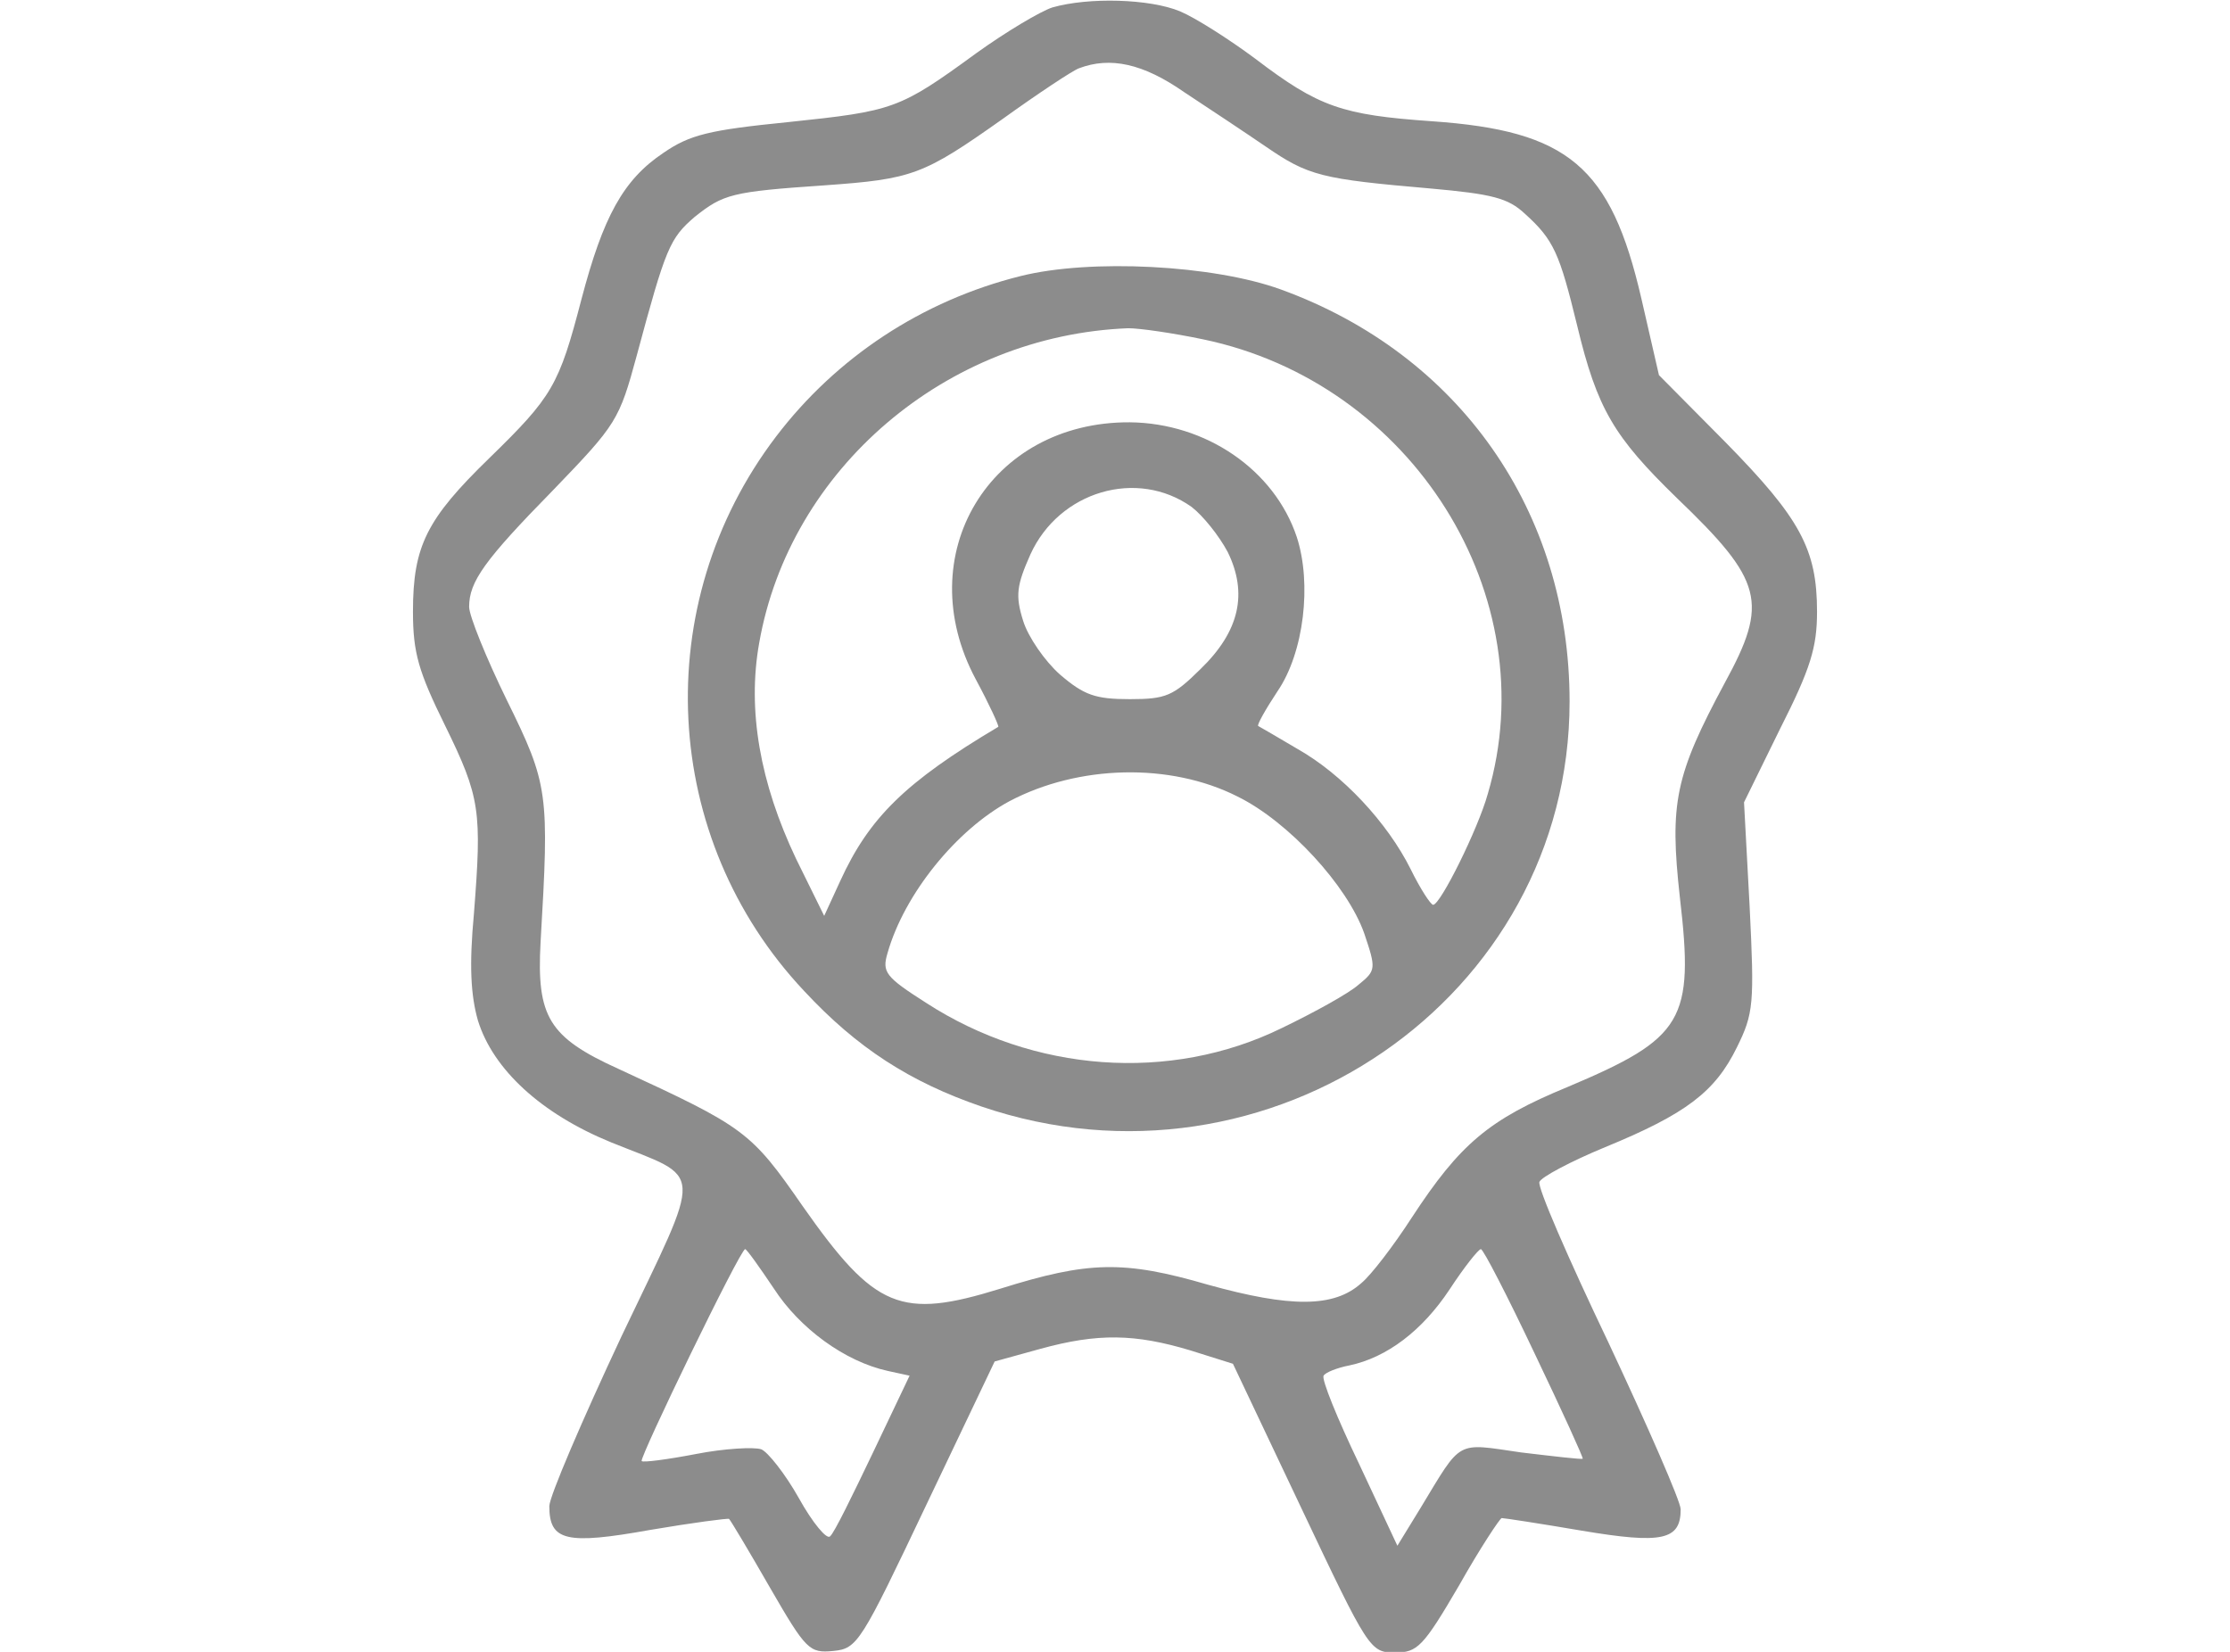
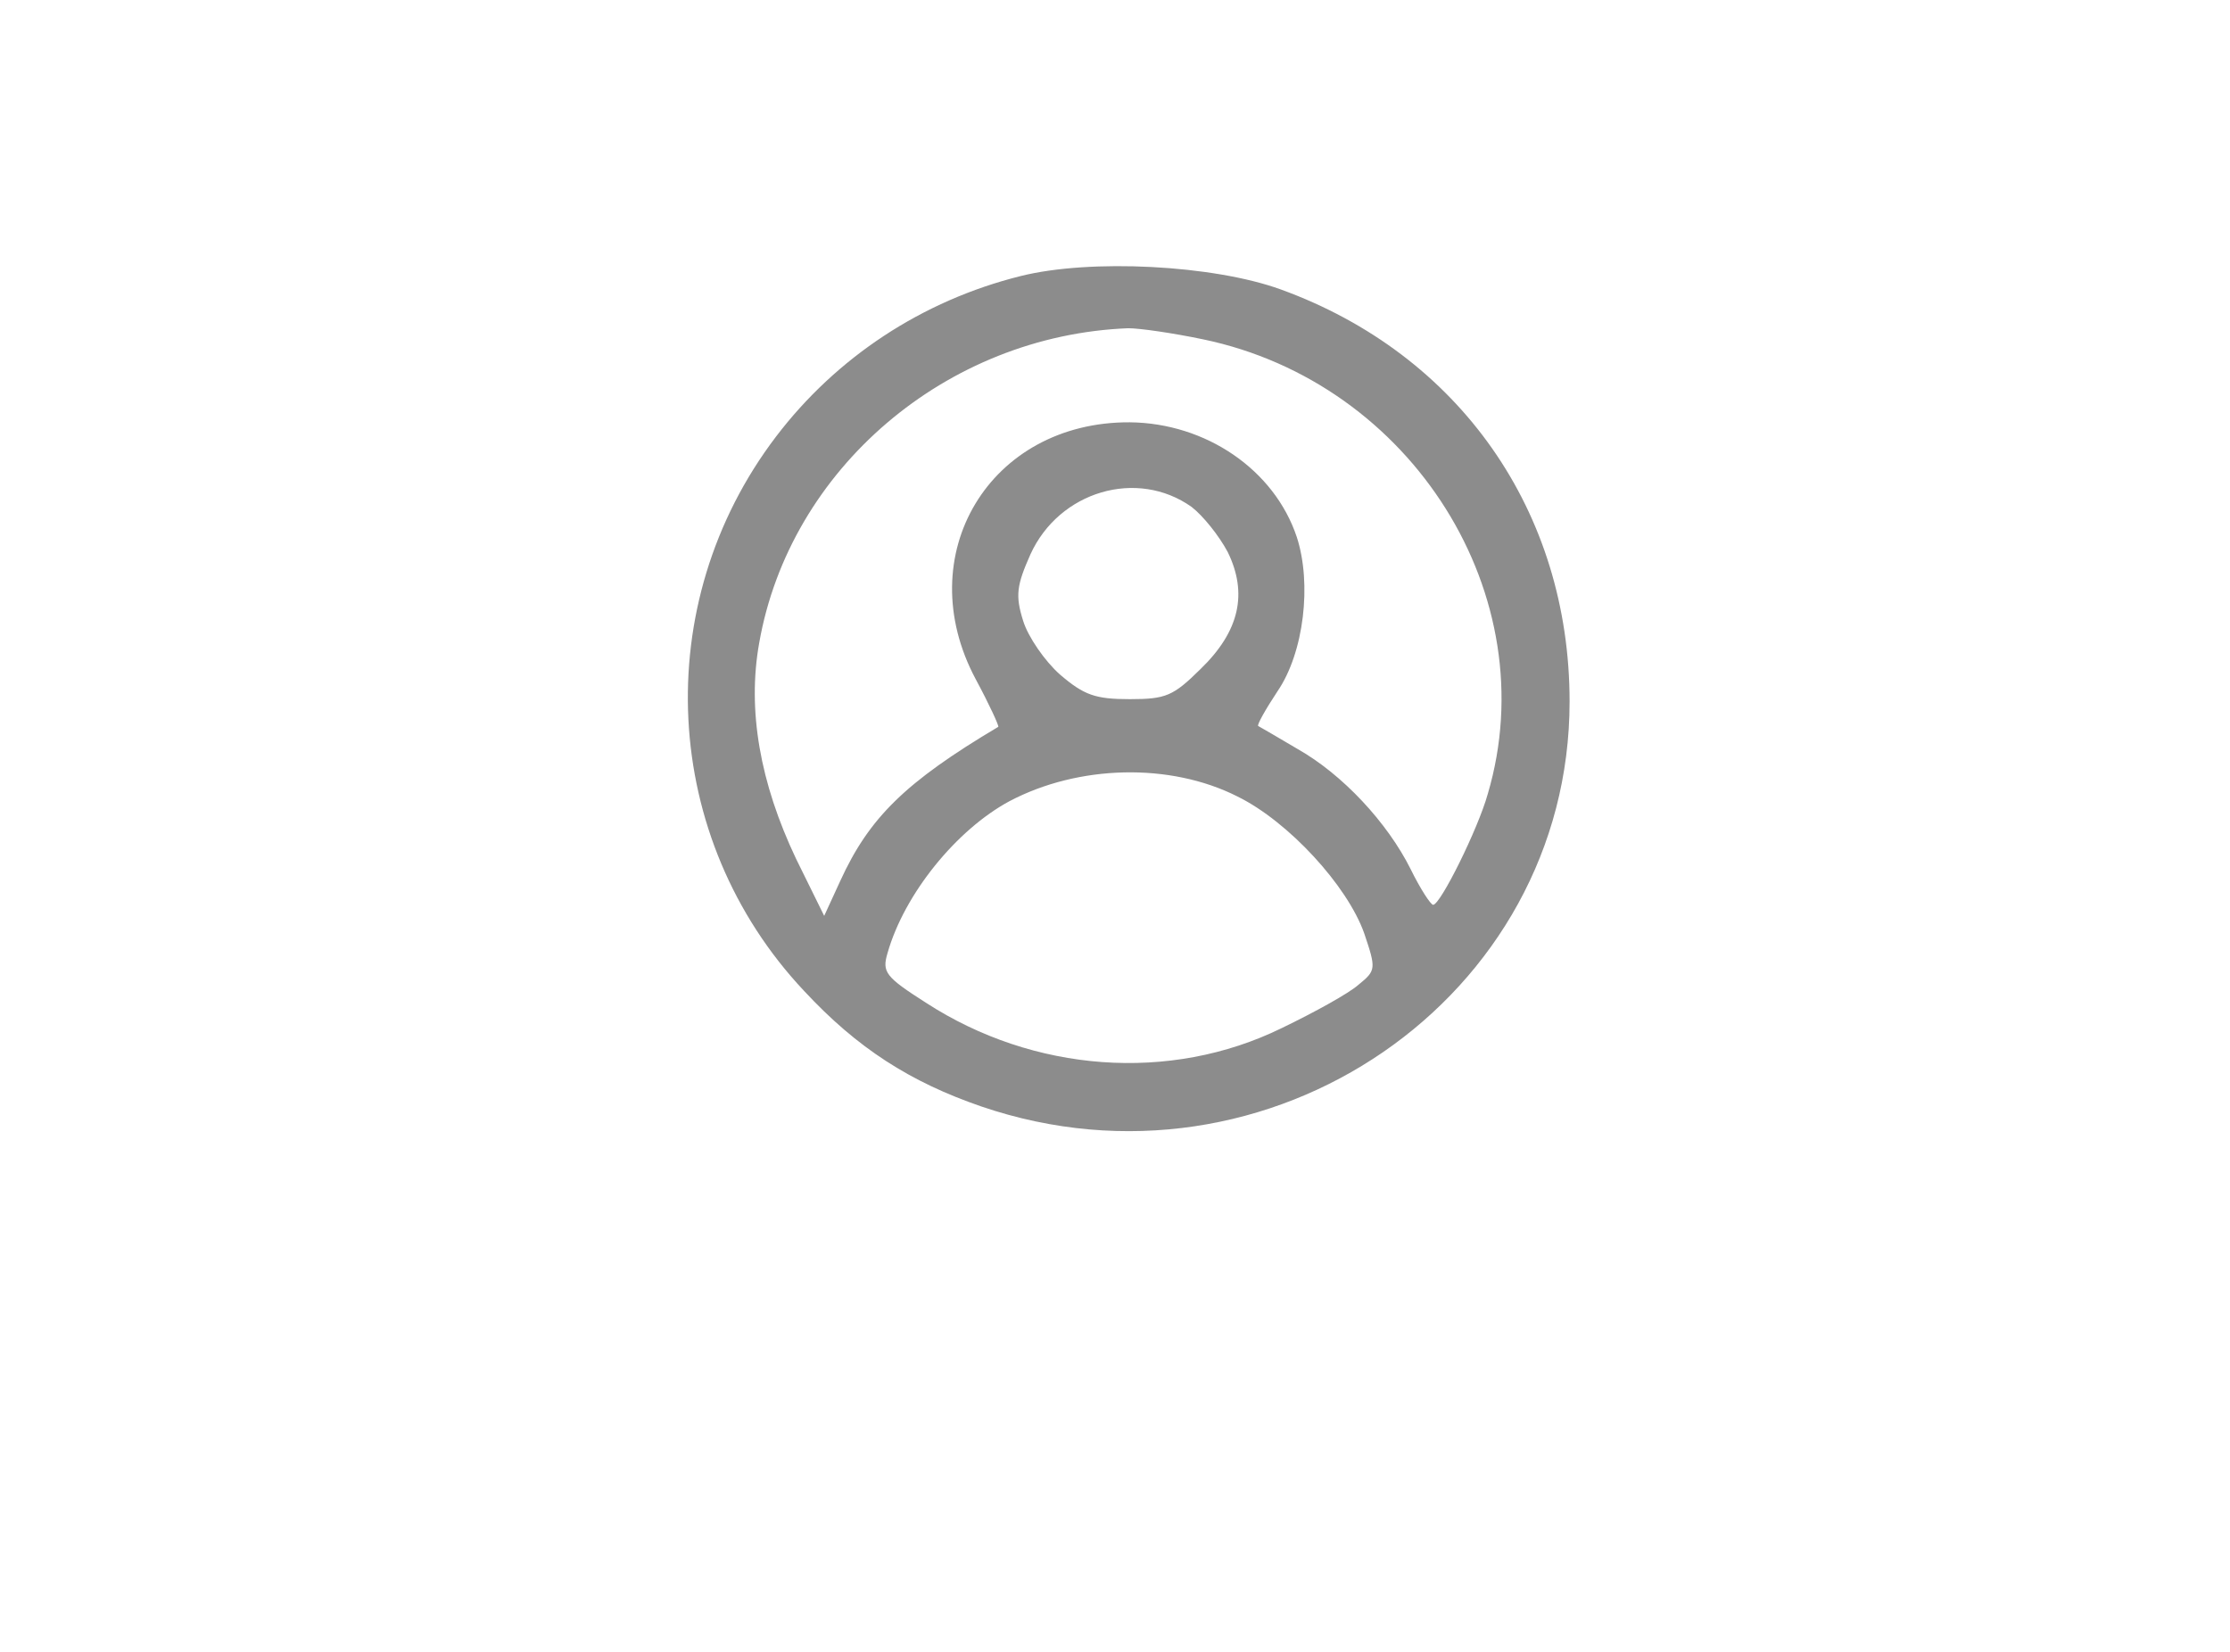
<svg xmlns="http://www.w3.org/2000/svg" width="27" height="20" viewBox="0 0 27 20" fill="none">
-   <path d="M12.742 0.09C12.597 0.137 12.179 0.386 11.819 0.645C10.887 1.325 10.819 1.344 9.546 1.478C8.585 1.574 8.351 1.631 8.031 1.852C7.545 2.177 7.302 2.627 7.04 3.623C6.768 4.667 6.69 4.801 5.923 5.548C5.165 6.285 5 6.611 5 7.406C5 7.904 5.068 8.133 5.389 8.785C5.816 9.656 5.835 9.819 5.738 11.064C5.68 11.686 5.699 12.05 5.787 12.357C5.971 12.95 6.554 13.486 7.399 13.831C8.536 14.291 8.526 14.08 7.526 16.177C7.05 17.192 6.651 18.121 6.651 18.236C6.651 18.658 6.855 18.706 7.875 18.523C8.381 18.437 8.818 18.38 8.827 18.39C8.847 18.409 9.07 18.782 9.323 19.223C9.76 19.979 9.799 20.017 10.09 19.989C10.382 19.96 10.421 19.893 11.217 18.217L12.043 16.484L12.597 16.331C13.296 16.139 13.743 16.149 14.413 16.35L14.928 16.512L15.754 18.255C16.57 19.979 16.589 20.008 16.89 20.008C17.162 20.008 17.23 19.941 17.667 19.194C17.92 18.744 18.163 18.38 18.182 18.38C18.211 18.38 18.649 18.447 19.154 18.533C20.125 18.696 20.349 18.648 20.349 18.274C20.349 18.179 19.95 17.269 19.474 16.254C18.989 15.239 18.61 14.367 18.639 14.31C18.658 14.253 19.018 14.061 19.435 13.889C20.417 13.486 20.766 13.218 21.029 12.682C21.233 12.27 21.242 12.155 21.184 10.978L21.116 9.714L21.553 8.823C21.922 8.095 22 7.837 22 7.406C22 6.649 21.796 6.276 20.893 5.356L20.086 4.542L19.873 3.614C19.503 2.014 18.989 1.583 17.337 1.468C16.249 1.392 15.967 1.296 15.2 0.712C14.879 0.473 14.471 0.214 14.287 0.137C13.918 -0.016 13.179 -0.035 12.742 0.09ZM14.335 1.114C14.627 1.306 15.074 1.603 15.326 1.775C15.841 2.129 15.997 2.168 17.318 2.282C18.066 2.349 18.26 2.397 18.464 2.589C18.814 2.905 18.882 3.068 19.095 3.939C19.338 4.954 19.542 5.289 20.3 6.027C21.349 7.032 21.417 7.291 20.883 8.268C20.281 9.388 20.213 9.723 20.339 10.863C20.514 12.357 20.387 12.567 18.979 13.161C18.027 13.553 17.677 13.85 17.094 14.741C16.871 15.086 16.599 15.44 16.482 15.536C16.152 15.833 15.627 15.833 14.627 15.555C13.607 15.258 13.179 15.268 12.111 15.603C10.906 15.976 10.595 15.852 9.721 14.607C9.09 13.697 9.022 13.649 7.487 12.941C6.642 12.558 6.496 12.309 6.545 11.409C6.651 9.599 6.642 9.503 6.137 8.478C5.884 7.961 5.68 7.454 5.68 7.348C5.68 7.042 5.865 6.783 6.7 5.931C7.467 5.136 7.497 5.088 7.71 4.303C8.06 3.001 8.109 2.886 8.41 2.627C8.759 2.349 8.857 2.321 9.983 2.244C11.052 2.168 11.178 2.12 12.14 1.44C12.567 1.133 12.985 0.856 13.063 0.827C13.442 0.683 13.84 0.769 14.335 1.114ZM9.371 15.603C9.682 16.082 10.226 16.484 10.751 16.599L11.013 16.656L10.566 17.595C10.323 18.102 10.1 18.562 10.051 18.6C10.013 18.648 9.838 18.437 9.673 18.14C9.507 17.844 9.294 17.576 9.216 17.547C9.129 17.518 8.769 17.537 8.429 17.604C8.079 17.671 7.788 17.709 7.769 17.69C7.739 17.652 8.963 15.124 9.022 15.124C9.041 15.124 9.197 15.344 9.371 15.603ZM18.581 16.388C18.911 17.078 19.173 17.652 19.163 17.662C19.144 17.671 18.814 17.633 18.415 17.585C17.619 17.47 17.706 17.422 17.201 18.255L16.919 18.715L16.453 17.719C16.191 17.173 15.997 16.695 16.026 16.656C16.045 16.618 16.191 16.56 16.337 16.532C16.793 16.436 17.221 16.11 17.551 15.612C17.726 15.344 17.901 15.124 17.93 15.124C17.959 15.124 18.25 15.689 18.581 16.388Z" fill="#8C8C8C" />
  <path d="M12.359 3.342C11.164 3.639 10.125 4.328 9.396 5.286C7.852 7.316 7.997 10.15 9.736 11.998C10.377 12.688 11.018 13.1 11.883 13.397C15.361 14.584 19.004 12.085 19.004 8.494C19.004 6.195 17.673 4.29 15.506 3.504C14.69 3.208 13.204 3.131 12.359 3.342ZM14.564 4.108C17.1 4.634 18.722 7.22 18.013 9.614C17.896 10.035 17.44 10.955 17.352 10.955C17.323 10.955 17.197 10.763 17.08 10.524C16.798 9.959 16.254 9.375 15.71 9.068C15.468 8.925 15.254 8.8 15.234 8.79C15.215 8.781 15.322 8.589 15.468 8.369C15.788 7.9 15.885 7.067 15.701 6.502C15.429 5.688 14.603 5.123 13.68 5.113C11.98 5.104 11.009 6.722 11.815 8.226C11.98 8.532 12.097 8.79 12.087 8.8C10.96 9.47 10.523 9.901 10.173 10.667L9.979 11.089L9.639 10.399C9.202 9.48 9.046 8.599 9.192 7.785C9.561 5.678 11.456 4.06 13.661 3.974C13.797 3.974 14.195 4.031 14.564 4.108ZM14.428 6.138C14.564 6.243 14.758 6.483 14.865 6.684C15.108 7.182 15.011 7.641 14.535 8.101C14.205 8.427 14.117 8.465 13.68 8.465C13.262 8.465 13.126 8.417 12.835 8.168C12.65 8.005 12.446 7.708 12.388 7.517C12.291 7.21 12.31 7.086 12.476 6.712C12.825 5.946 13.768 5.669 14.428 6.138ZM14.982 9.643C15.604 9.949 16.313 10.725 16.517 11.299C16.662 11.73 16.662 11.749 16.449 11.922C16.332 12.027 15.914 12.257 15.516 12.449C14.166 13.109 12.514 12.985 11.213 12.142C10.717 11.826 10.678 11.769 10.746 11.539C10.95 10.821 11.582 10.045 12.223 9.7C13.058 9.26 14.166 9.231 14.982 9.643Z" fill="#8C8C8C" />
</svg>